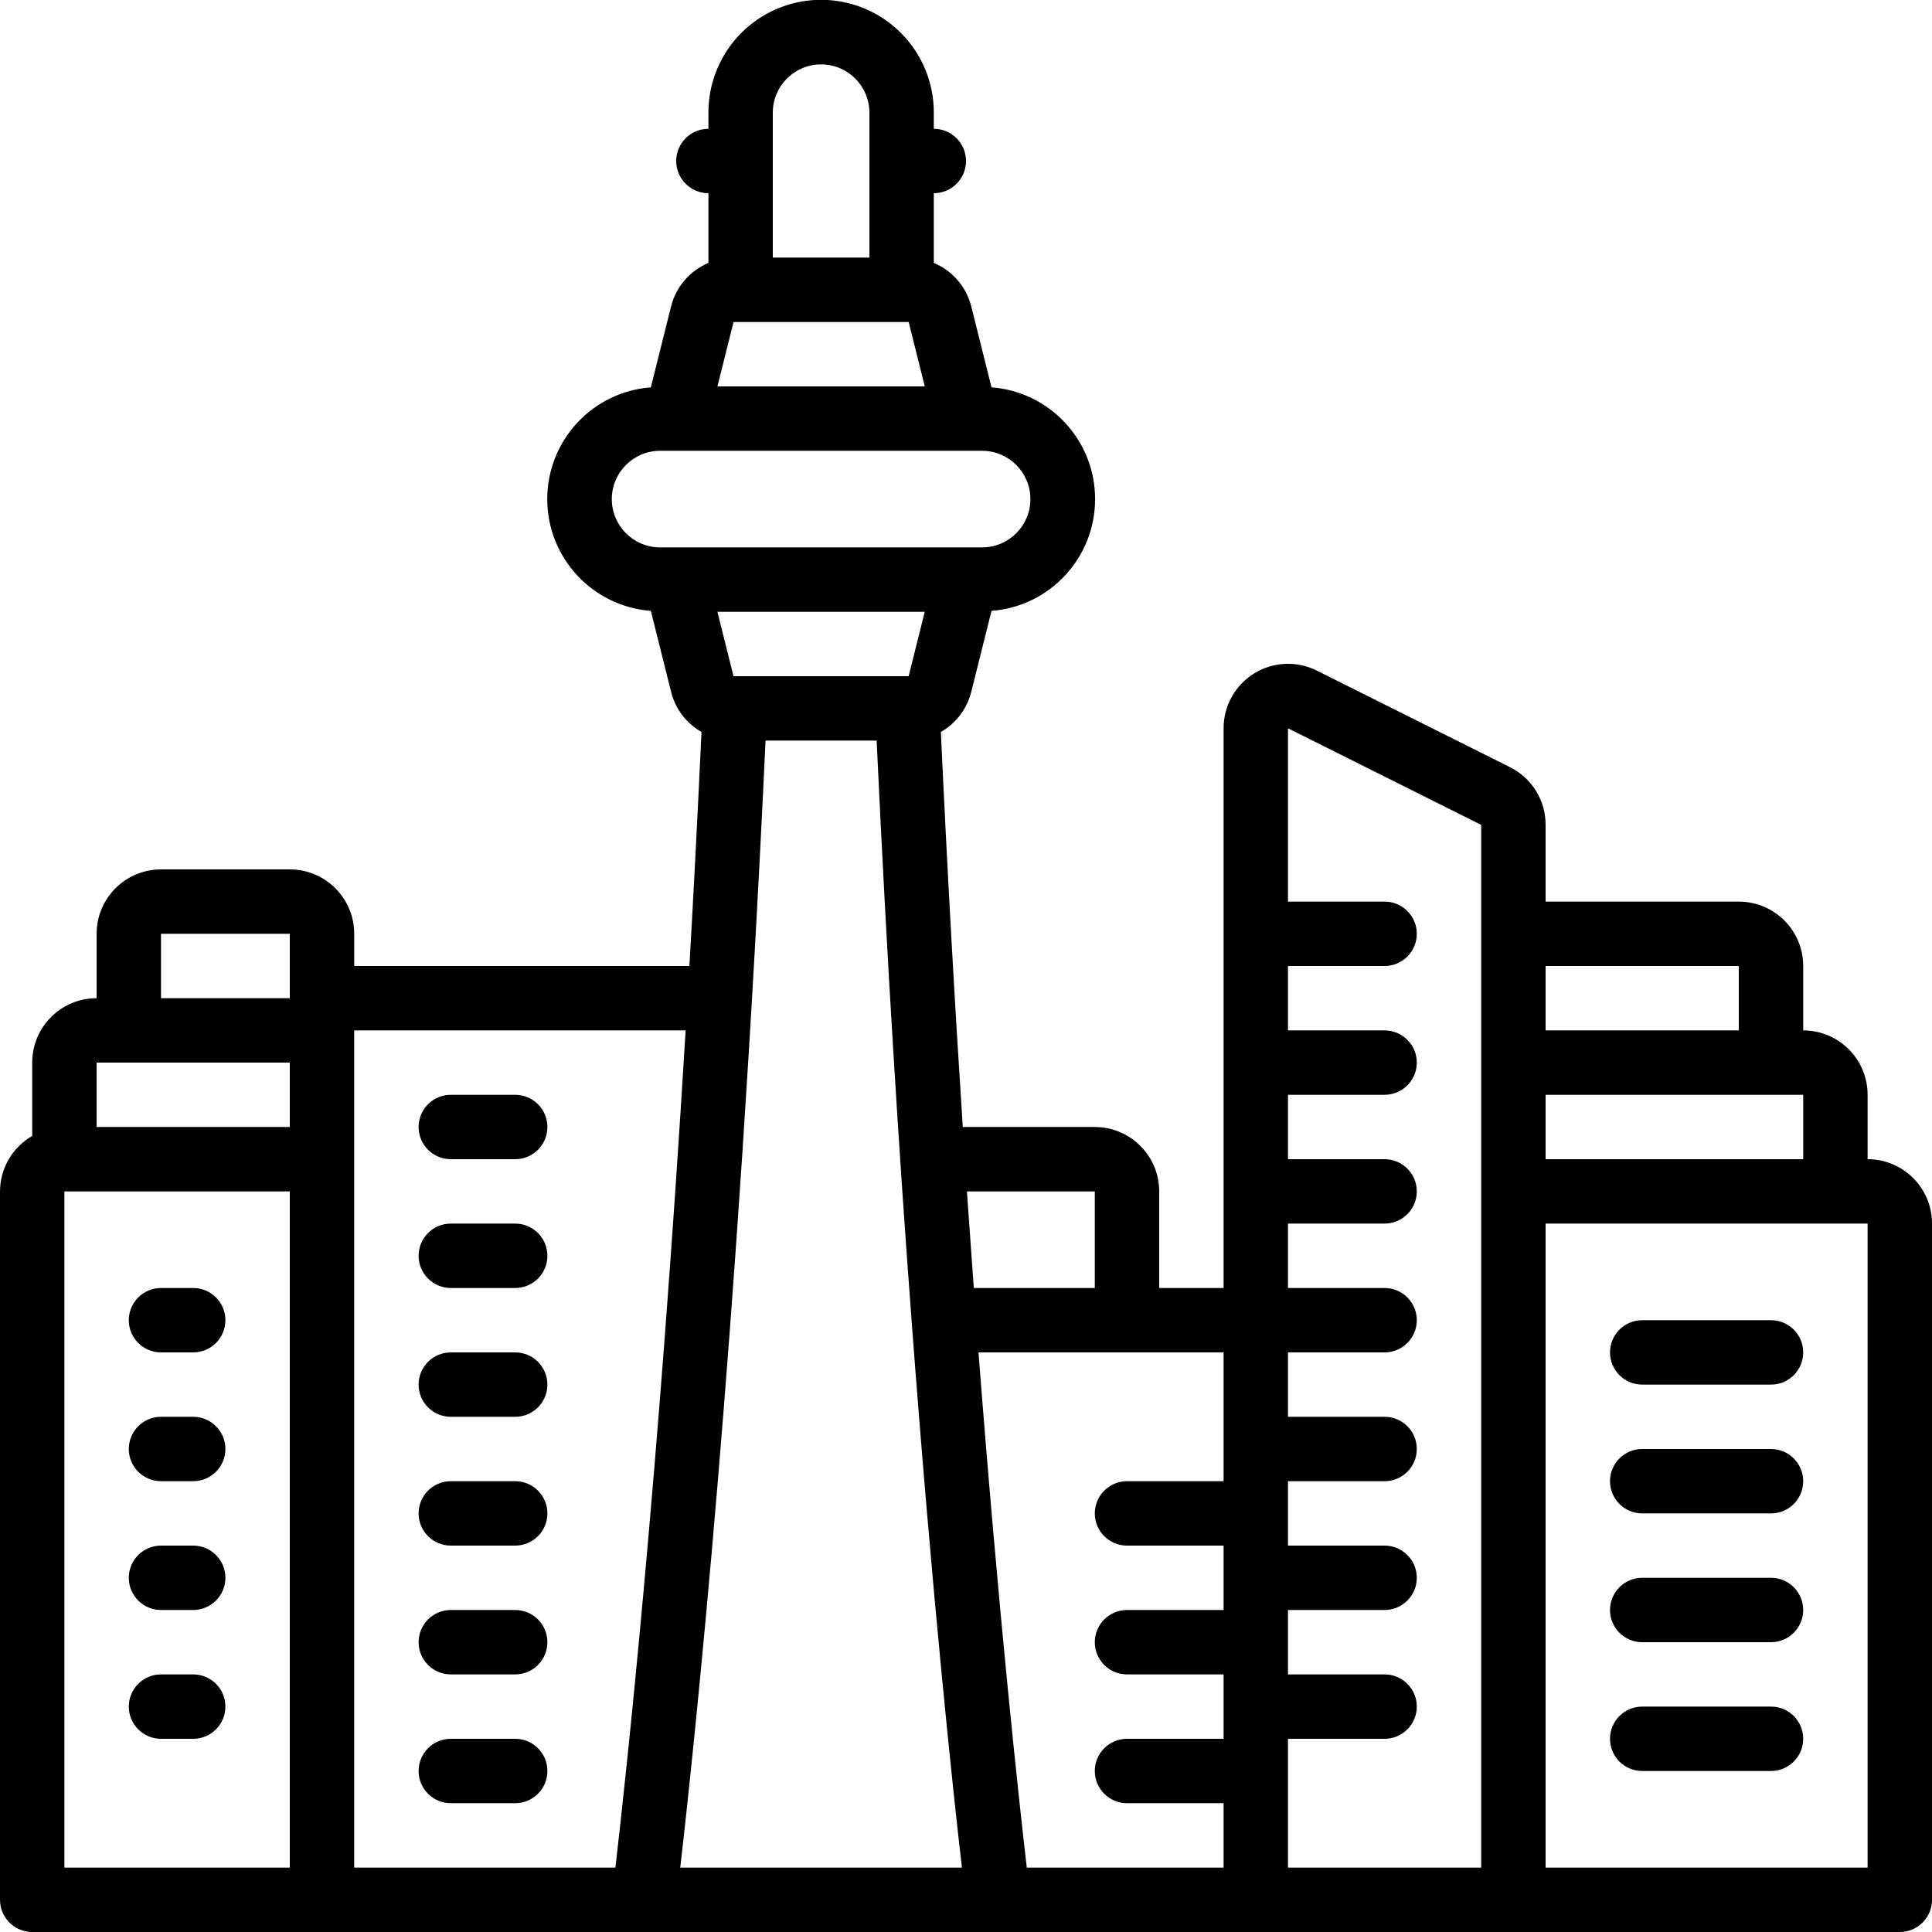
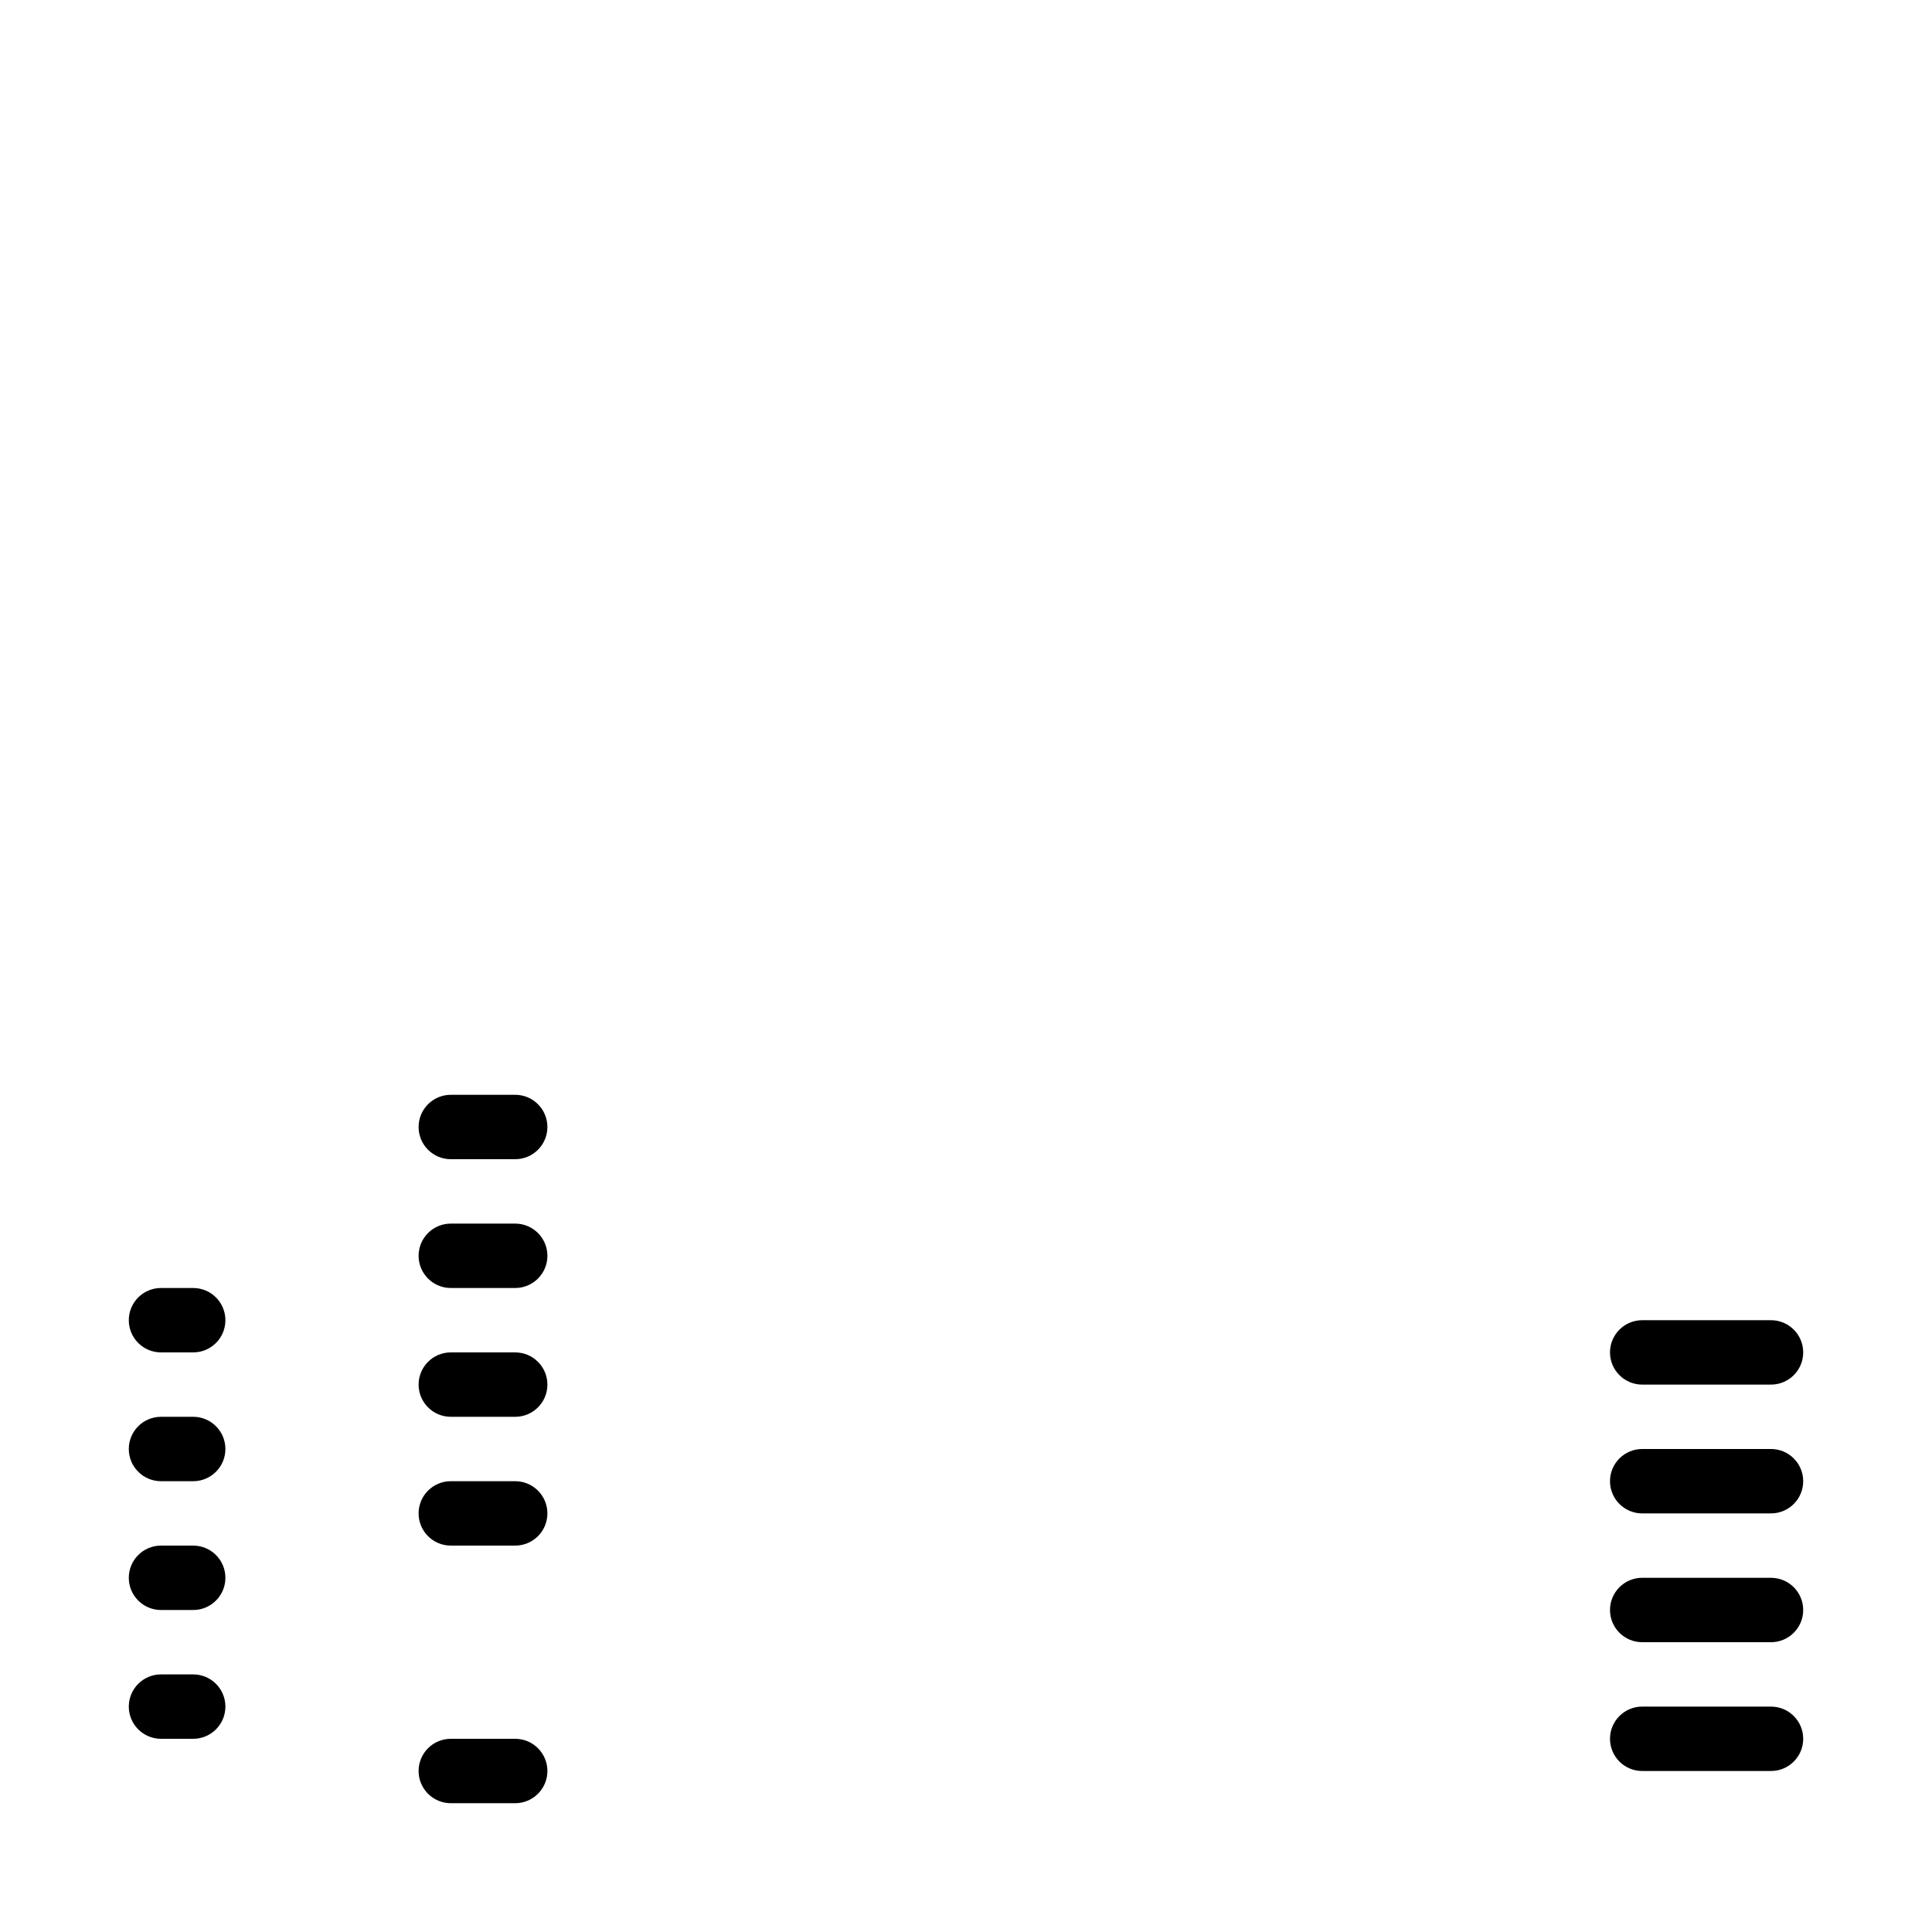
<svg xmlns="http://www.w3.org/2000/svg" height="512" viewBox="0 0 60 60" width="512">
  <g id="Page-1" fill="none" fill-rule="evenodd">
    <g id="017---CN-Tower" fill="rgb(0,0,0)" fill-rule="nonzero" transform="translate(0 -1)">
-       <path id="Shape" d="m58 37v-2c0-1.105-.895-2-2-2v-2c0-1.105-.895-2-2-2h-6v-2.382c.003-.757-.423-1.45-1.1-1.789l-6-3c-.62-.313-1.359-.281-1.95.084-.591.365-.951 1.01-.95 1.705v17.382h-2v-3c0-1.105-.895-2-2-2h-4.1c-.243-3.728-.476-7.832-.681-12.268.472-.269.813-.72.944-1.247l.629-2.514c1.815-.138 3.217-1.651 3.217-3.471s-1.402-3.333-3.217-3.471l-.629-2.514c-.153-.608-.584-1.108-1.163-1.35v-2.165c.552 0 1-.448 1-1s-.448-1-1-1v-.5c.003-.929-.365-1.821-1.022-2.477-1.001-1.004-2.508-1.304-3.818-.762-1.309.543-2.162 1.821-2.16 3.239v.5c-.552 0-1 .448-1 1s.448 1 1 1v2.165c-.577.243-1.007.743-1.159 1.35l-.629 2.514c-1.815.138-3.217 1.651-3.217 3.471s1.402 3.333 3.217 3.471l.629 2.514c.131.527.472.978.944 1.247-.117 2.532-.243 4.961-.375 7.268h-10.41v-1c0-1.105-.895-2-2-2h-4c-1.105 0-2 .895-2 2v2c-1.105 0-2 .895-2 2v2.278c-.617.354-.998 1.011-1 1.722v22c0 .552.448 1 1 1h58c.552 0 1-.448 1-1v-21c0-1.105-.895-2-2-2zm-10-2h8v2h-8zm6-4v2h-6v-2zm-16 16h-3c-.552 0-1 .448-1 1s.448 1 1 1h3v2h-3c-.552 0-1 .448-1 1s.448 1 1 1h3v2h-3c-.552 0-1 .448-1 1s.448 1 1 1h3v2h-6.112c-.238-2.045-.853-7.634-1.5-16h7.612zm-9.781-25h-5.439l-.5-2h6.439zm-4.444 2h3.45c.318 6.841.7 12.9 1.085 18v.012c.654 8.707 1.29 14.642 1.564 16.988h-8.748c.428-3.72 1.788-16.467 2.649-35zm10.225 14v3h-3.758c-.071-.968-.142-1.968-.213-3zm-6-25h-5.719l.5-2h5.439l.5 2zm-4-8.5c0-.828.672-1.5 1.5-1.5s1.5.672 1.5 1.5v4.5h-3zm-5 12c0-.828.672-1.5 1.5-1.5h10c.828 0 1.5.672 1.5 1.5s-.672 1.5-1.5 1.5h-10c-.828 0-1.5-.672-1.5-1.5zm-14 13.5h4v2h-4zm-2 4h6v2h-6zm-1 4h7v21h-7zm9-1v-4h10.293c-.84 13.905-1.858 23.223-2.181 26h-8.112zm29 18h3c.552 0 1-.448 1-1s-.448-1-1-1h-3v-2h3c.552 0 1-.448 1-1s-.448-1-1-1h-3v-2h3c.552 0 1-.448 1-1s-.448-1-1-1h-3v-2h3c.552 0 1-.448 1-1s-.448-1-1-1h-3v-2h3c.552 0 1-.448 1-1s-.448-1-1-1h-3v-2h3c.552 0 1-.448 1-1s-.448-1-1-1h-3v-2h3c.552 0 1-.448 1-1s-.448-1-1-1h-3v-5.382l6 3v32.382h-6zm18 4h-10v-20h10z" />
      <path id="Shape" d="m55 42h-4c-.552 0-1 .448-1 1s.448 1 1 1h4c.552 0 1-.448 1-1s-.448-1-1-1z" />
      <path id="Shape" d="m55 46h-4c-.552 0-1 .448-1 1s.448 1 1 1h4c.552 0 1-.448 1-1s-.448-1-1-1z" />
      <path id="Shape" d="m55 50h-4c-.552 0-1 .448-1 1s.448 1 1 1h4c.552 0 1-.448 1-1s-.448-1-1-1z" />
      <path id="Shape" d="m55 54h-4c-.552 0-1 .448-1 1s.448 1 1 1h4c.552 0 1-.448 1-1s-.448-1-1-1z" />
      <path id="Shape" d="m6 41h-1c-.552 0-1 .448-1 1s.448 1 1 1h1c.552 0 1-.448 1-1s-.448-1-1-1z" />
      <path id="Shape" d="m6 45h-1c-.552 0-1 .448-1 1s.448 1 1 1h1c.552 0 1-.448 1-1s-.448-1-1-1z" />
      <path id="Shape" d="m6 49h-1c-.552 0-1 .448-1 1s.448 1 1 1h1c.552 0 1-.448 1-1s-.448-1-1-1z" />
      <path id="Shape" d="m6 53h-1c-.552 0-1 .448-1 1s.448 1 1 1h1c.552 0 1-.448 1-1s-.448-1-1-1z" />
      <path id="Shape" d="m14 37h2c.552 0 1-.448 1-1s-.448-1-1-1h-2c-.552 0-1 .448-1 1s.448 1 1 1z" />
      <path id="Shape" d="m16 39h-2c-.552 0-1 .448-1 1s.448 1 1 1h2c.552 0 1-.448 1-1s-.448-1-1-1z" />
      <path id="Shape" d="m16 43h-2c-.552 0-1 .448-1 1s.448 1 1 1h2c.552 0 1-.448 1-1s-.448-1-1-1z" />
      <path id="Shape" d="m16 47h-2c-.552 0-1 .448-1 1s.448 1 1 1h2c.552 0 1-.448 1-1s-.448-1-1-1z" />
-       <path id="Shape" d="m16 51h-2c-.552 0-1 .448-1 1s.448 1 1 1h2c.552 0 1-.448 1-1s-.448-1-1-1z" />
      <path id="Shape" d="m16 55h-2c-.552 0-1 .448-1 1s.448 1 1 1h2c.552 0 1-.448 1-1s-.448-1-1-1z" />
    </g>
  </g>
</svg>